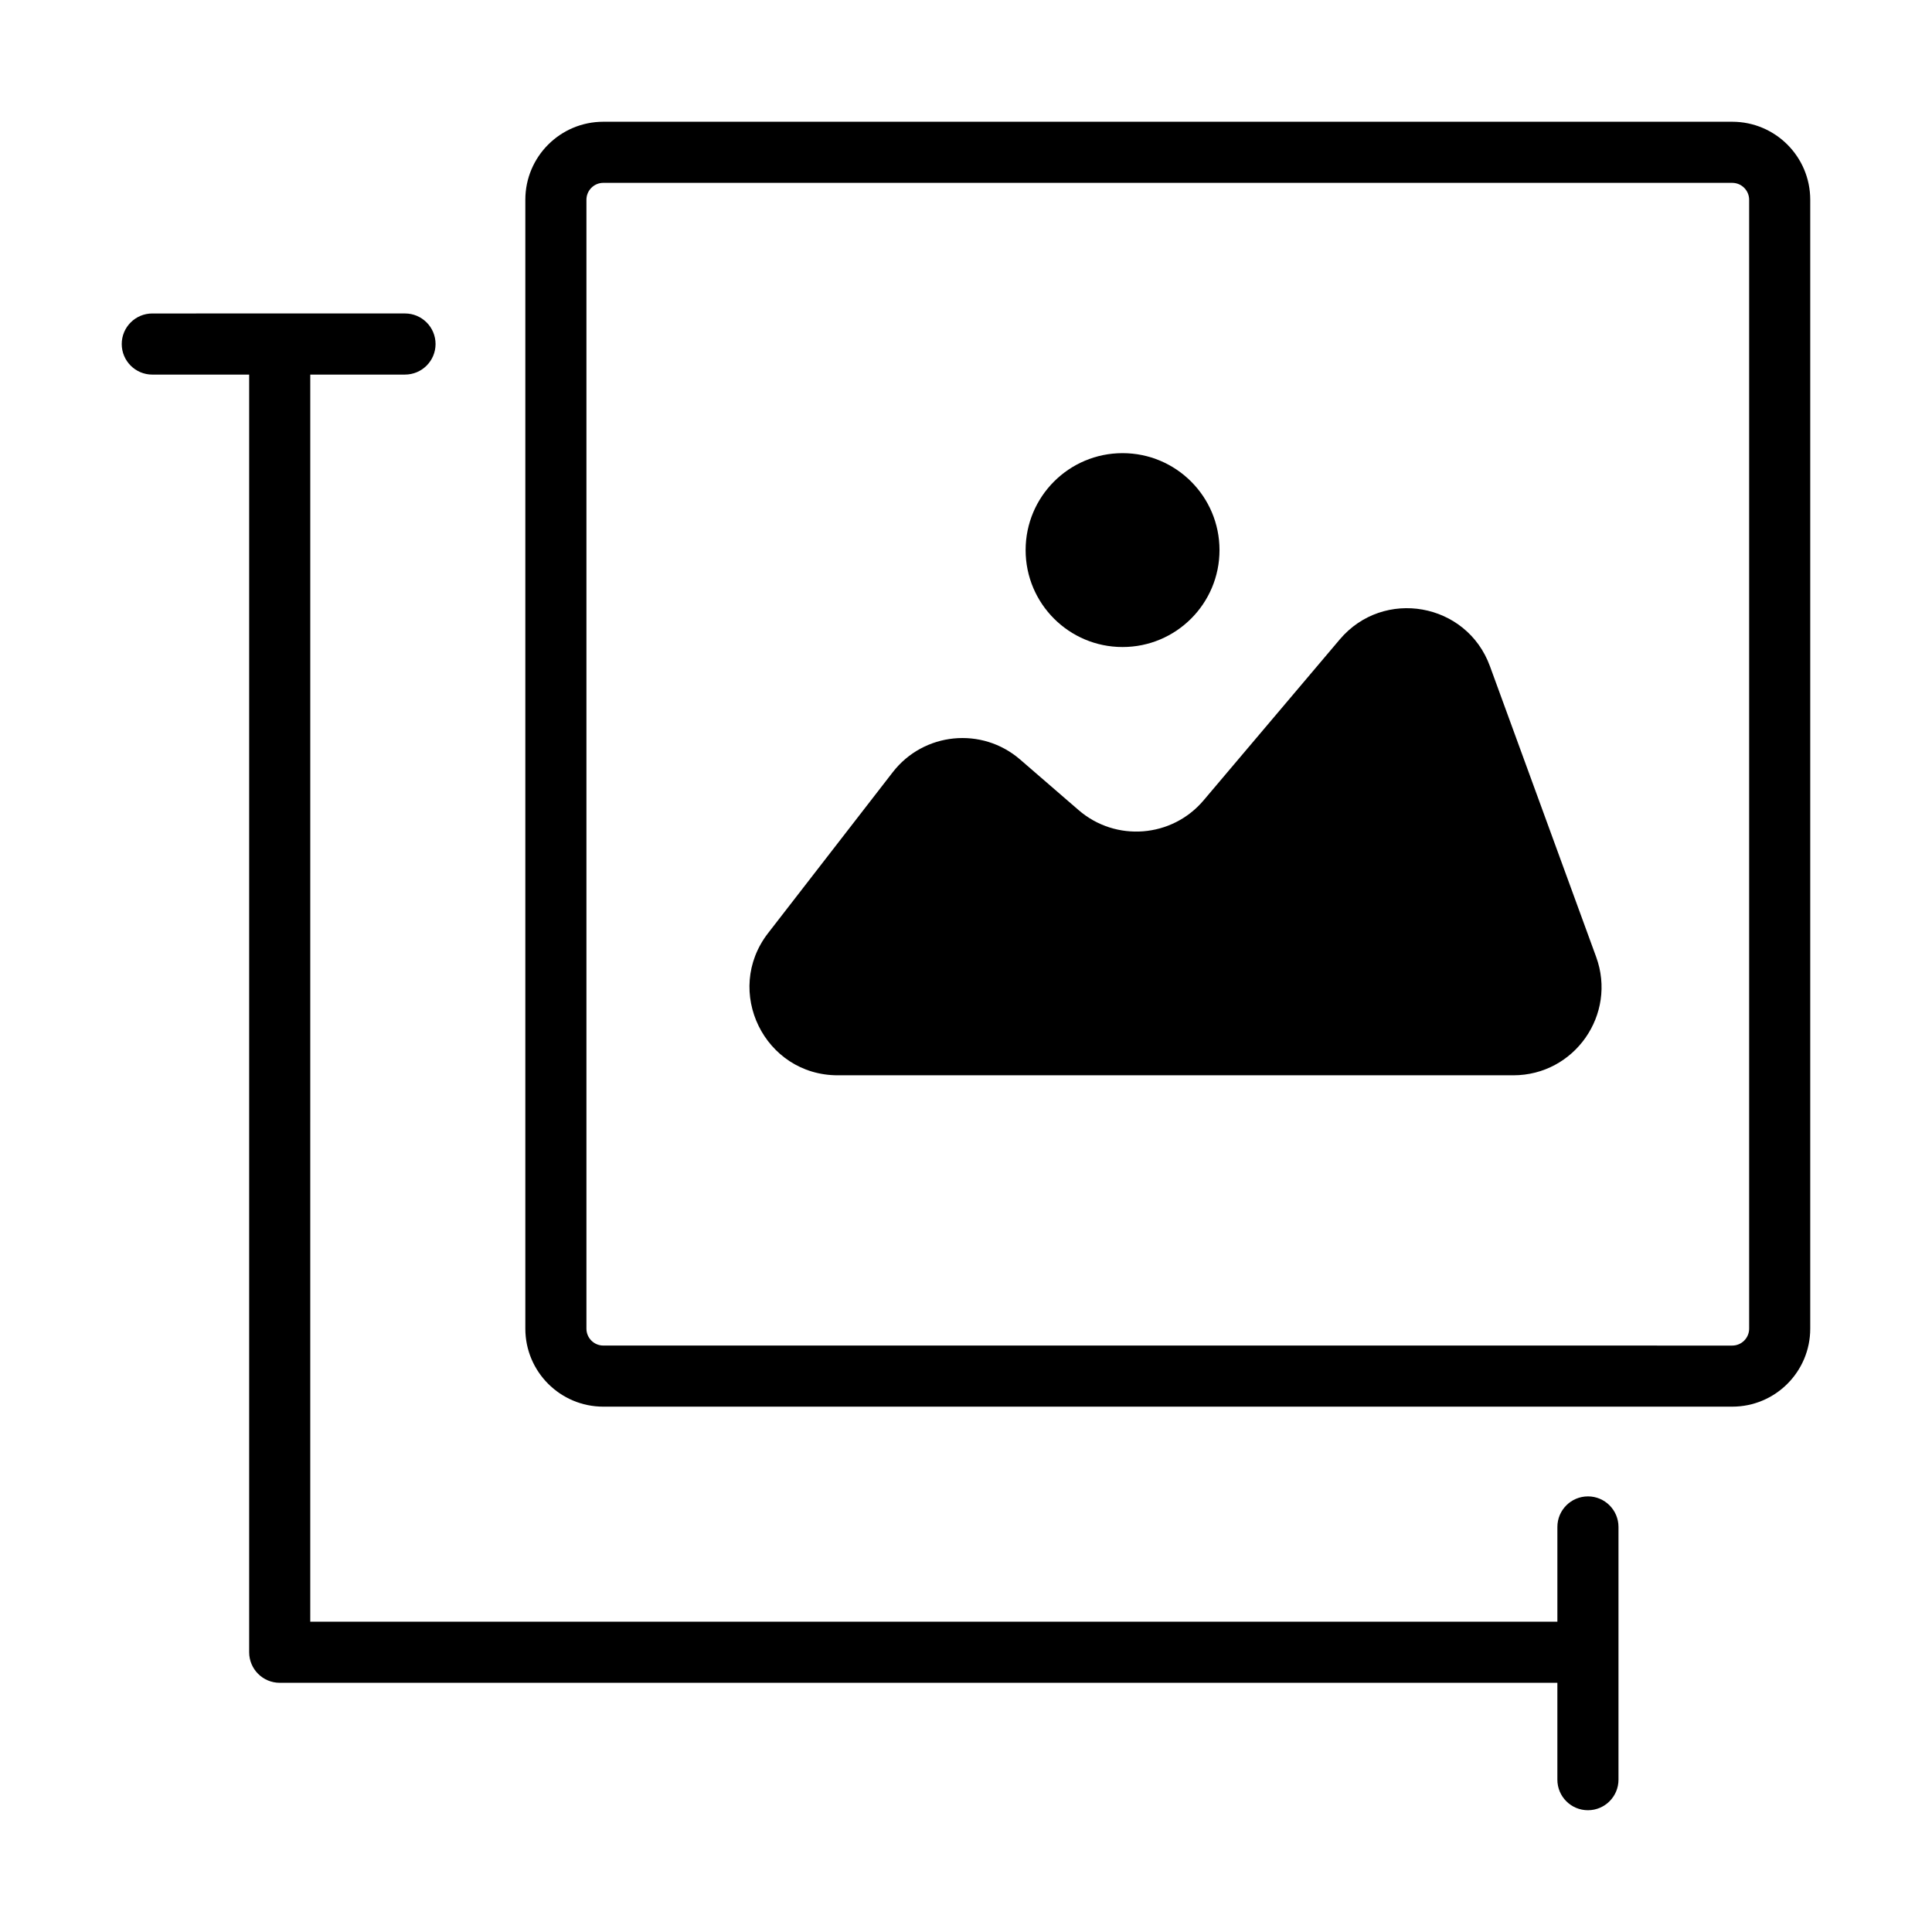
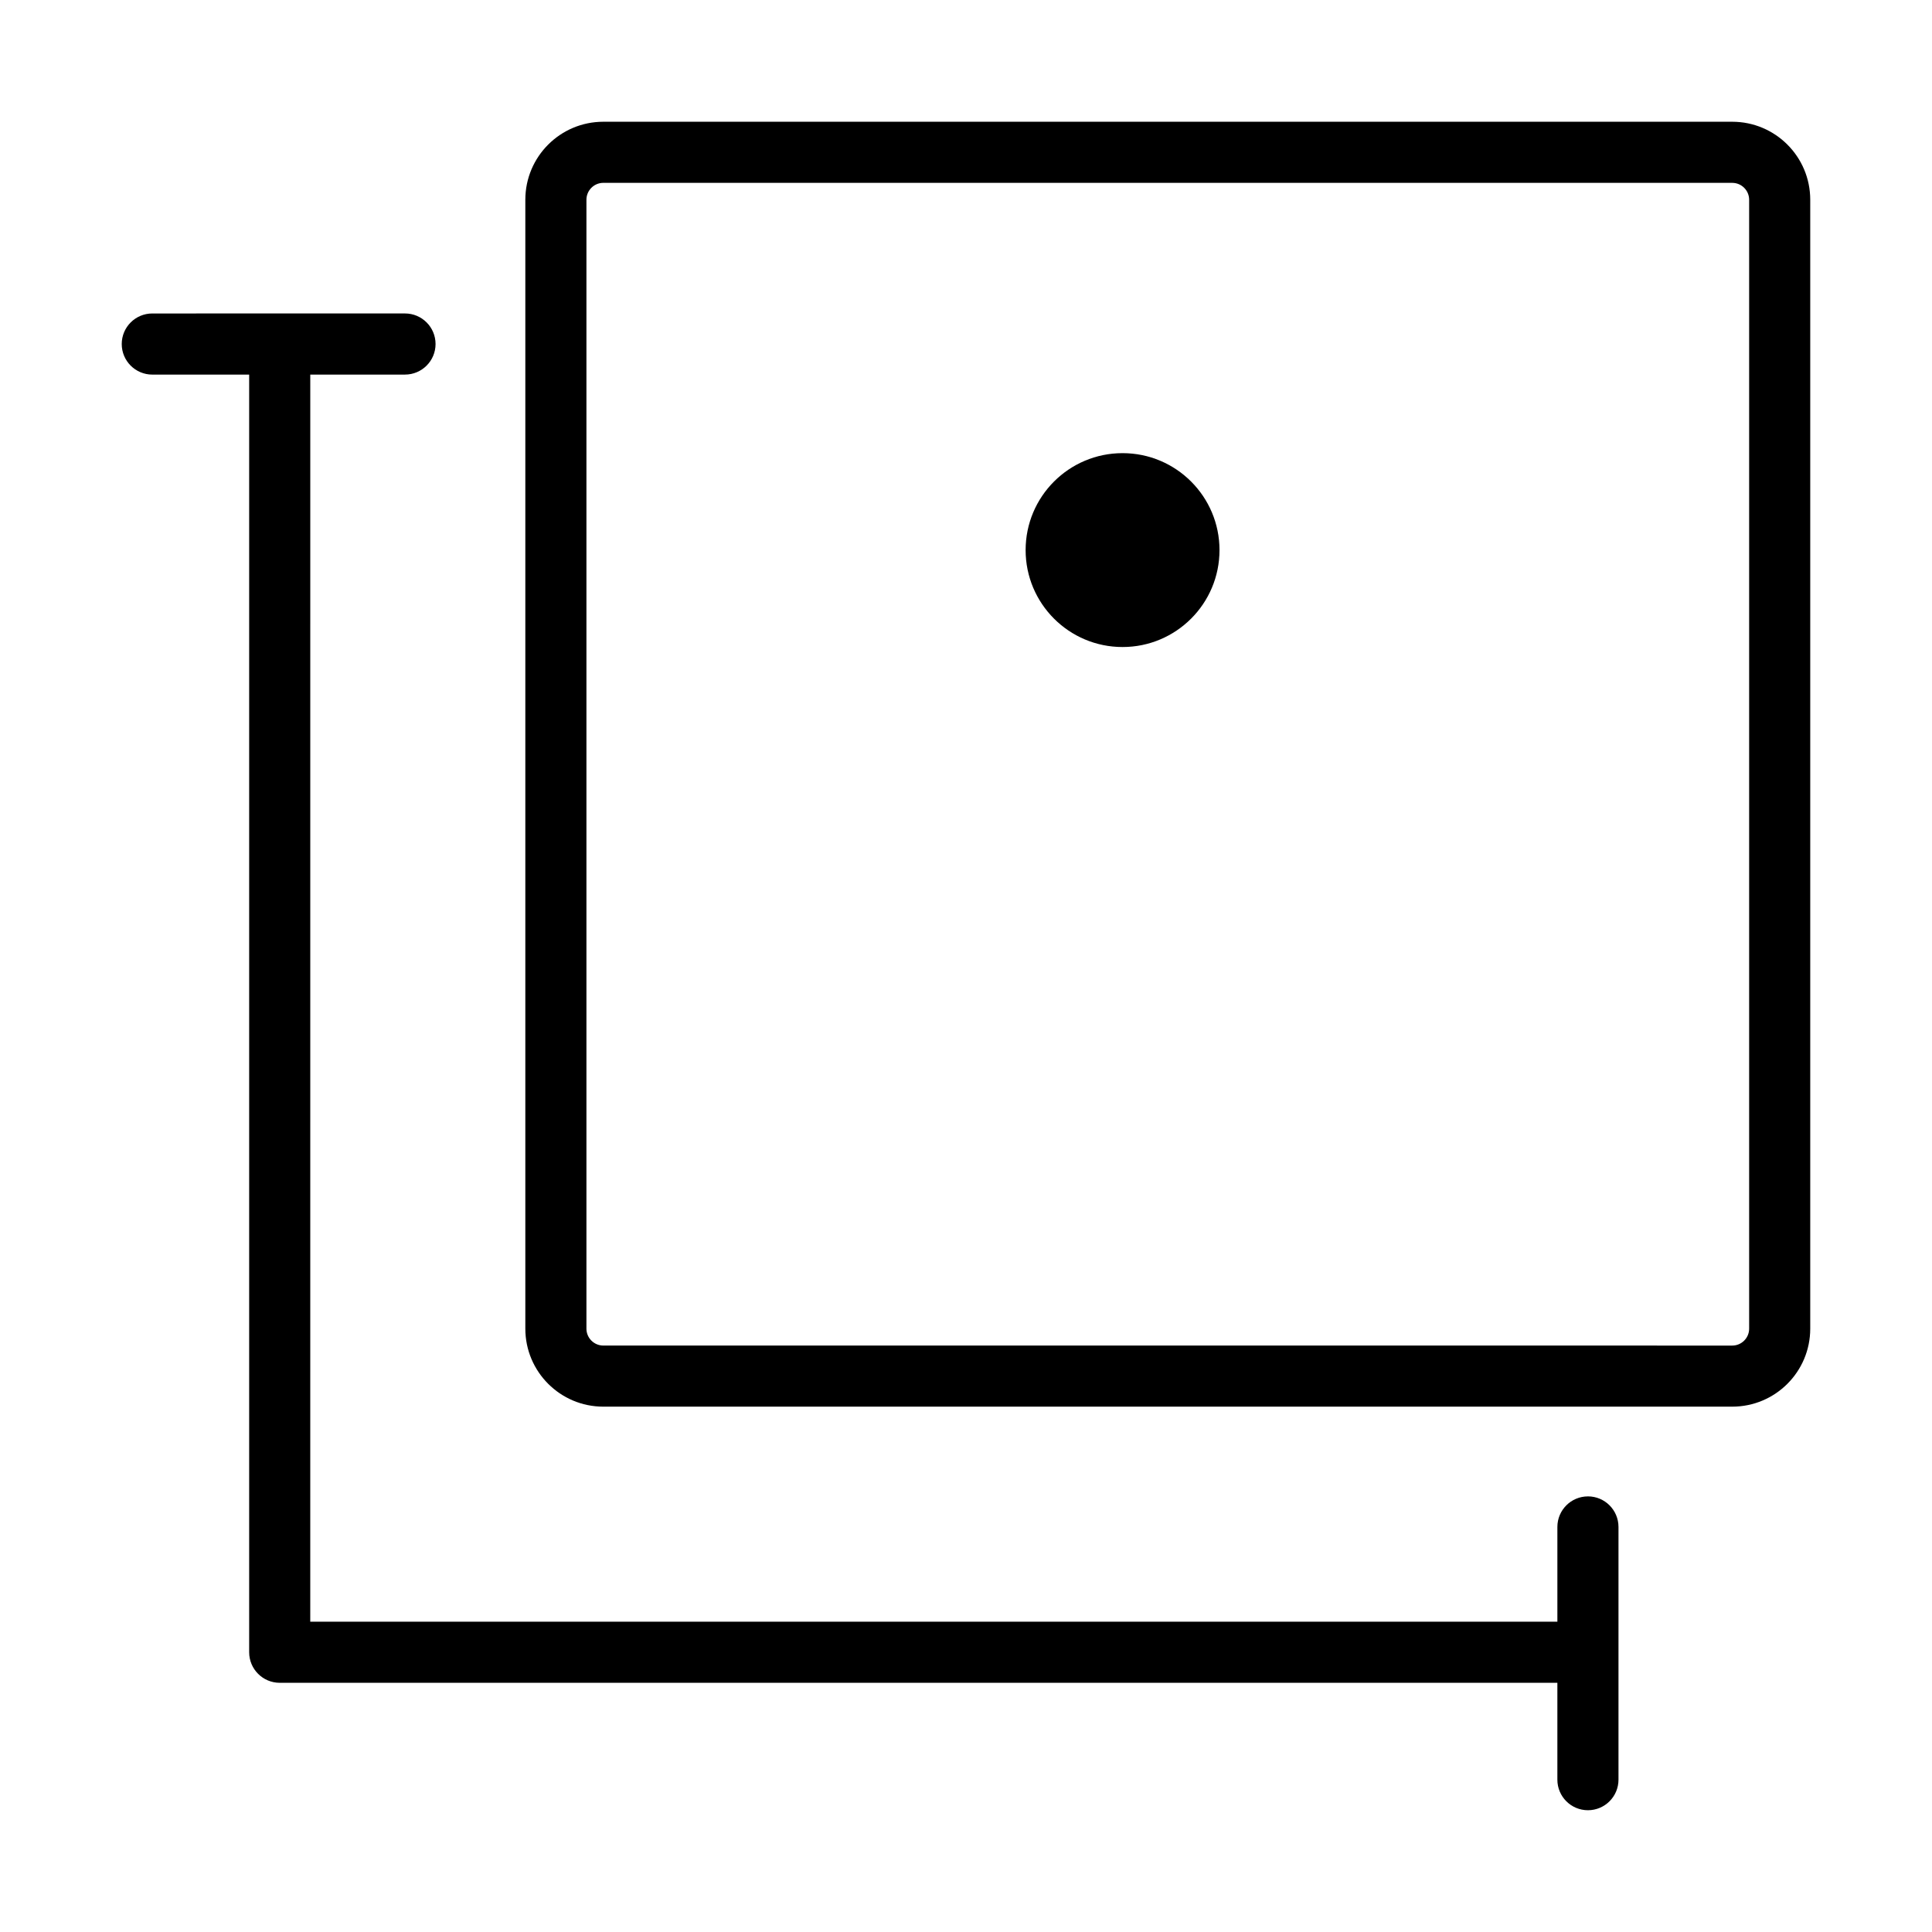
<svg xmlns="http://www.w3.org/2000/svg" fill="#000000" width="800px" height="800px" version="1.1" viewBox="144 144 512 512">
  <g>
    <path d="m603.06 192.46c2.469 0 4.481 2.008 4.481 4.481v299.17c0 2.469-2.008 4.481-4.481 4.481l-299.17-0.004c-2.469 0-4.481-2.008-4.481-4.481v-299.17c0-2.469 2.008-4.481 4.481-4.481l299.17 0.004m0-16.195h-299.17c-11.418 0-20.672 9.254-20.672 20.672v299.17c0 11.418 9.254 20.672 20.672 20.672h299.17c11.418 0 20.672-9.254 20.672-20.672v-299.17c0-11.418-9.254-20.672-20.672-20.672z" />
-     <path d="m347.55 391.29 33.035-42.645c8.207-10.594 23.625-12.129 33.758-3.363l15.496 13.402c9.836 8.508 24.727 7.348 33.125-2.582l36.086-42.645c11.582-13.691 33.633-9.77 39.789 7.074l28.152 77.047c5.57 15.246-5.719 31.387-21.949 31.387h-179.02c-19.426 0-30.367-22.32-18.473-37.676z" />
    <path d="m467.18 289.78c0 14.188-11.5 25.688-25.691 25.688-14.188 0-25.688-11.5-25.688-25.688s11.5-25.691 25.688-25.691c14.191 0 25.691 11.504 25.691 25.691" />
    <path d="m564.82 540.56c-4.469 0-8.098 3.625-8.098 8.098v25.109h-330.5l0.004-330.5h25.102c4.469 0 8.098-3.625 8.098-8.098 0-4.469-3.625-8.098-8.098-8.098l-66.969 0.004c-4.469 0-8.098 3.625-8.098 8.098 0 4.469 3.625 8.098 8.098 8.098h25.672v338.59c0 4.469 3.625 8.098 8.098 8.098h338.59v25.672c0 4.469 3.625 8.098 8.098 8.098 4.469 0 8.098-3.625 8.098-8.098v-66.973c0-4.473-3.629-8.102-8.098-8.102z" />
  </g>
</svg>